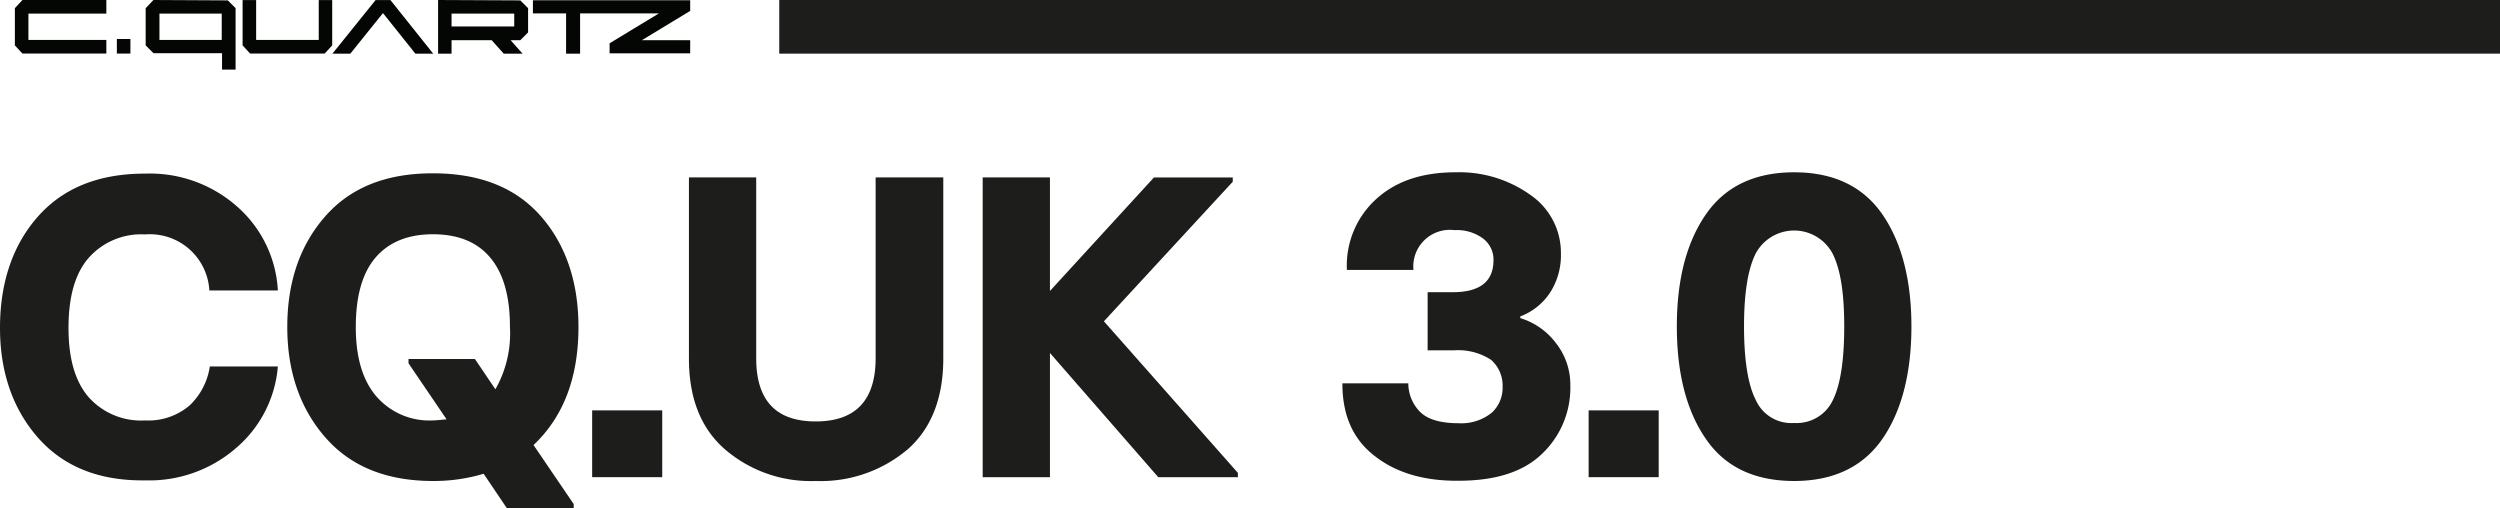
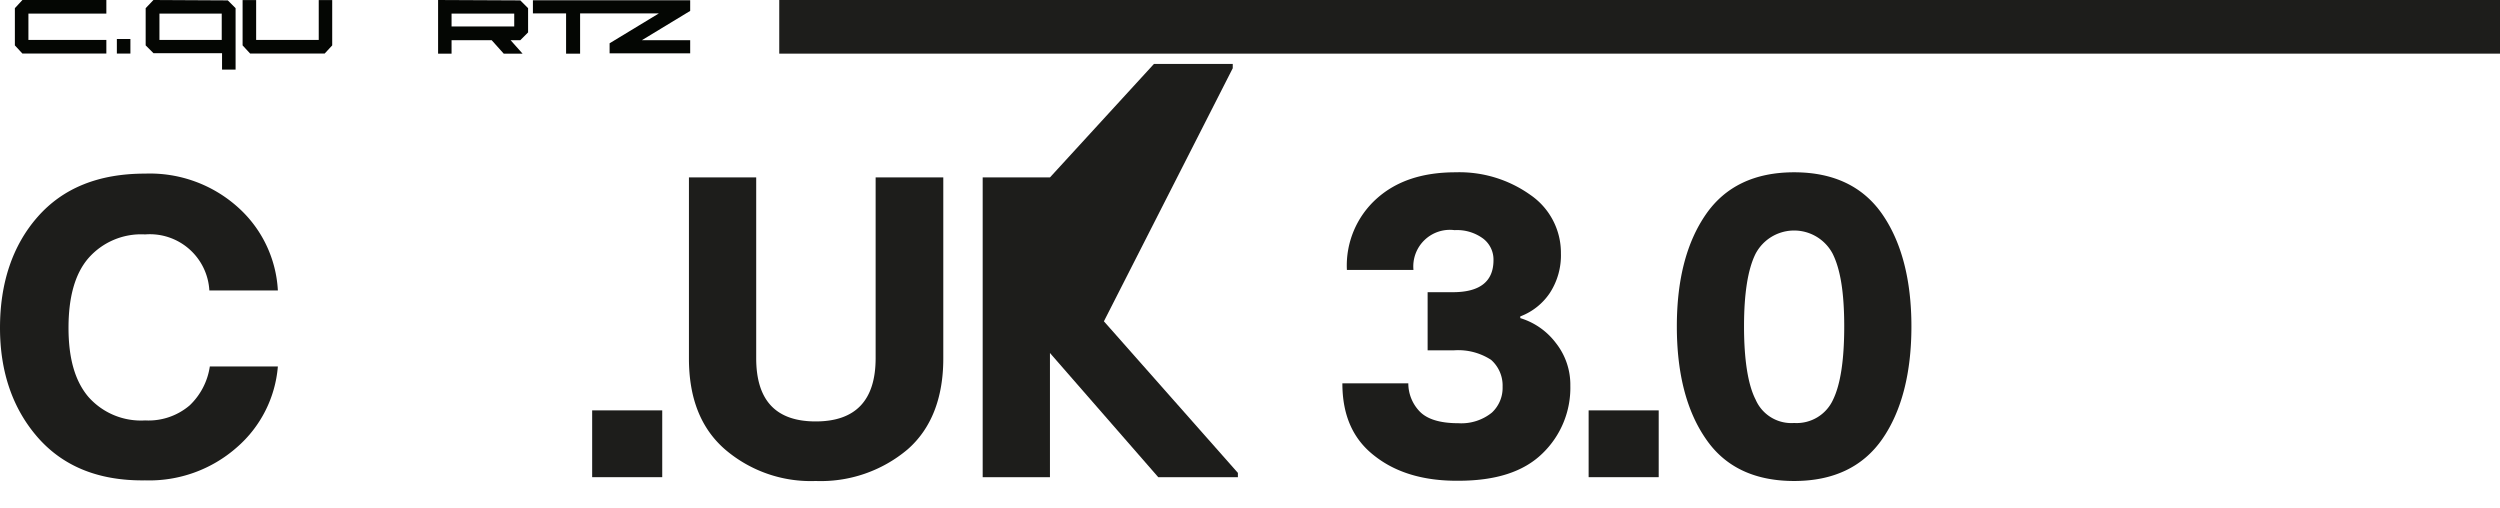
<svg xmlns="http://www.w3.org/2000/svg" viewBox="0 0 321.11 65.3">
  <defs>
    <style>.cls-1{fill:#1d1d1b;}.cls-2{fill:#040603;}</style>
  </defs>
  <g id="Layer_2" data-name="Layer 2">
    <g id="Layer_1-2" data-name="Layer 1">
      <path class="cls-1" d="M4.89,56.23C1.65,52.54,0,47.81,0,42.1S1.59,31.54,4.84,27.85s7.81-5.55,13.8-5.55a16.91,16.91,0,0,1,11.94,4.34,15.42,15.42,0,0,1,5.11,10.67h-8.8a7.65,7.65,0,0,0-8.25-7.2,9,9,0,0,0-7.31,3.08c-1.71,2-2.53,5-2.53,8.91s.82,6.81,2.53,8.85A9,9,0,0,0,18.64,54a8.14,8.14,0,0,0,5.72-1.93,8.62,8.62,0,0,0,2.59-5h8.74a15.4,15.4,0,0,1-5.28,10.4,17,17,0,0,1-11.77,4.23C12.7,61.78,8.14,59.91,4.89,56.23Z" />
-       <path class="cls-1" d="M68.53,57.16l5.16,7.59v.55H65.12l-3-4.45a22.16,22.16,0,0,1-6.49.93c-6,0-10.56-1.87-13.8-5.55S36.9,47.81,36.9,42s1.65-10.56,4.9-14.24,7.81-5.5,13.8-5.5,10.62,1.81,13.86,5.5S74.3,36.27,74.3,42C74.3,48.47,72.38,53.53,68.53,57.16Zm-11.17-3.3-4.89-7.2v-.55H61L63.63,50A14.51,14.51,0,0,0,65.5,42c0-3.9-.82-6.87-2.53-8.91s-4.18-3-7.37-3-5.66,1-7.37,3-2.53,5-2.53,8.91.88,6.82,2.59,8.85A9,9,0,0,0,55.6,54C56,54,56.65,53.92,57.36,53.86Z" />
      <path class="cls-1" d="M76.06,52.71h9v8.58h-9Z" />
      <path class="cls-1" d="M93.11,57.71C90,55,88.49,51.11,88.49,46.05V22.79h8.64V46c0,5.44,2.53,8.13,7.64,8.13s7.7-2.69,7.7-8.13V22.79h8.69V46.05c0,5.06-1.54,9-4.57,11.66a17.29,17.29,0,0,1-11.82,4.07A16.9,16.9,0,0,1,93.11,57.71Z" />
-       <path class="cls-1" d="M159,60.74v.55H148.77L134.86,45.34V61.29h-8.64V22.79h8.64V37.37l13.36-14.58h10.12v.55L141.79,41.27Z" />
+       <path class="cls-1" d="M159,60.74v.55H148.77L134.86,45.34V61.29h-8.64V22.79h8.64l13.36-14.58h10.12v.55L141.79,41.27Z" />
      <path class="cls-1" d="M176.6,58.59c-2.8-2.14-4.18-5.22-4.18-9.35h8.47a5.21,5.21,0,0,0,1.43,3.58c.94,1,2.59,1.54,5,1.54A6.24,6.24,0,0,0,191.62,53,4.34,4.34,0,0,0,193,49.68a4.4,4.4,0,0,0-1.48-3.46A7.74,7.74,0,0,0,186.72,45h-3.35V37.53h3.24c3.47,0,5.22-1.37,5.22-4.12a3.39,3.39,0,0,0-1.31-2.75,5.64,5.64,0,0,0-3.69-1.1,4.7,4.7,0,0,0-5.28,5.11H173a11.54,11.54,0,0,1,3.85-9.18c2.53-2.26,5.88-3.36,10.12-3.36a15.71,15.71,0,0,1,9.62,2.92,9,9,0,0,1,3.9,7.48,8.84,8.84,0,0,1-1.43,5.11,7.93,7.93,0,0,1-3.79,3v.22a9,9,0,0,1,4.56,3.18,8.64,8.64,0,0,1,1.87,5.5,11.7,11.7,0,0,1-3.57,8.69c-2.42,2.37-6,3.52-10.83,3.52C182.93,61.78,179.35,60.74,176.6,58.59Z" />
      <path class="cls-1" d="M204.05,52.71h9v8.58h-9Z" />
      <path class="cls-1" d="M219.12,56.39c-2.48-3.57-3.74-8.41-3.74-14.46s1.26-10.83,3.74-14.41,6.27-5.39,11.33-5.39,8.85,1.82,11.32,5.39,3.74,8.42,3.74,14.41-1.26,10.89-3.74,14.46-6.27,5.39-11.32,5.39S221.59,60,219.12,56.39Zm16.33-5.06c.93-1.92,1.43-5,1.43-9.4s-.5-7.37-1.49-9.35a5.6,5.6,0,0,0-9.89,0c-1,2-1.49,5.12-1.49,9.35s.5,7.48,1.49,9.4a5,5,0,0,0,4.95,3A5.14,5.14,0,0,0,235.45,51.33Z" />
      <rect class="cls-1" x="100.09" width="221.02" height="6.89" />
      <polygon class="cls-2" points="40.94 0.01 40.94 5.13 32.9 5.13 32.9 0.01 31.16 0.01 31.16 5.83 32.13 6.88 41.7 6.88 42.67 5.83 42.67 0.01 40.94 0.01" />
      <polygon class="cls-2" points="2.88 0 1.91 1.05 1.91 5.83 2.88 6.88 13.66 6.88 13.66 5.13 3.65 5.13 3.65 1.75 13.66 1.75 13.66 0 2.88 0" />
      <path class="cls-2" d="M58,1.75h8.05V3.4H58ZM56.27,0V6.89H58V5.16h5.15l1.55,1.73h2.42L65.58,5.16h1.25l1-1V1.05l-1-1Z" />
-       <polygon class="cls-2" points="48.24 0.01 42.7 6.89 45 6.89 49.19 1.68 53.35 6.89 55.64 6.89 50.15 0.01 48.24 0.01" />
      <rect class="cls-2" x="15.01" y="5.01" width="1.74" height="1.87" />
      <path class="cls-2" d="M20.48,1.75h8V5.13h-8ZM19.71,0l-1,1.05V5.83l1,1h8.81V8.94h1.74V1.05l-1-1Z" />
      <polygon class="cls-2" points="68.45 0.03 68.45 1.72 72.71 1.72 72.71 6.89 74.51 6.89 74.51 1.72 84.63 1.72 78.3 5.56 78.3 6.85 88.65 6.85 88.65 5.16 82.45 5.16 88.65 1.4 88.65 0.03 68.45 0.03" />
    </g>
  </g>
</svg>